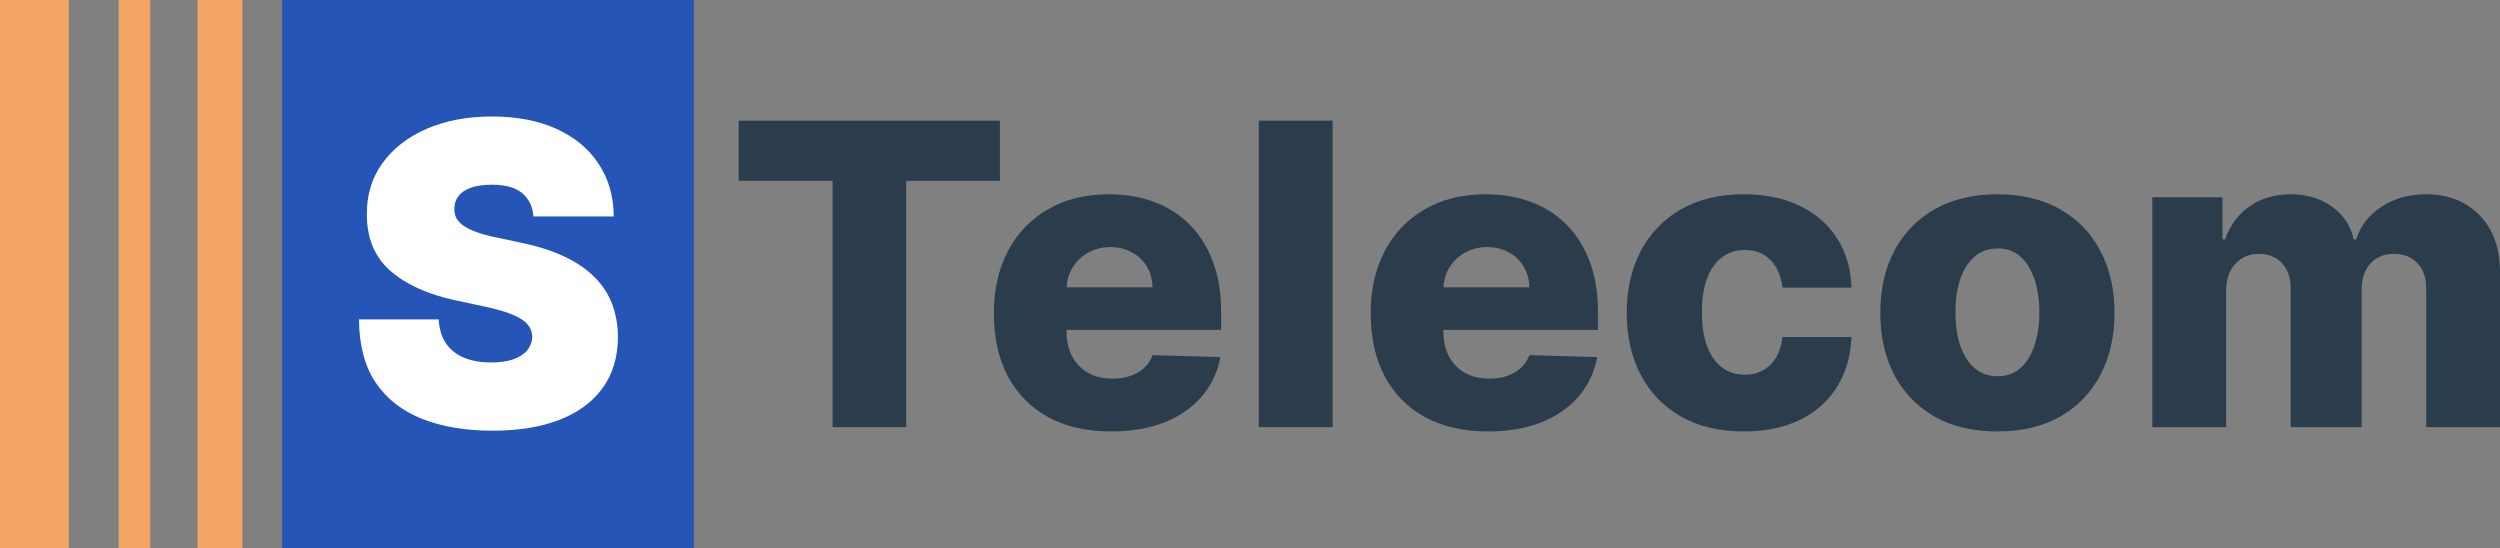
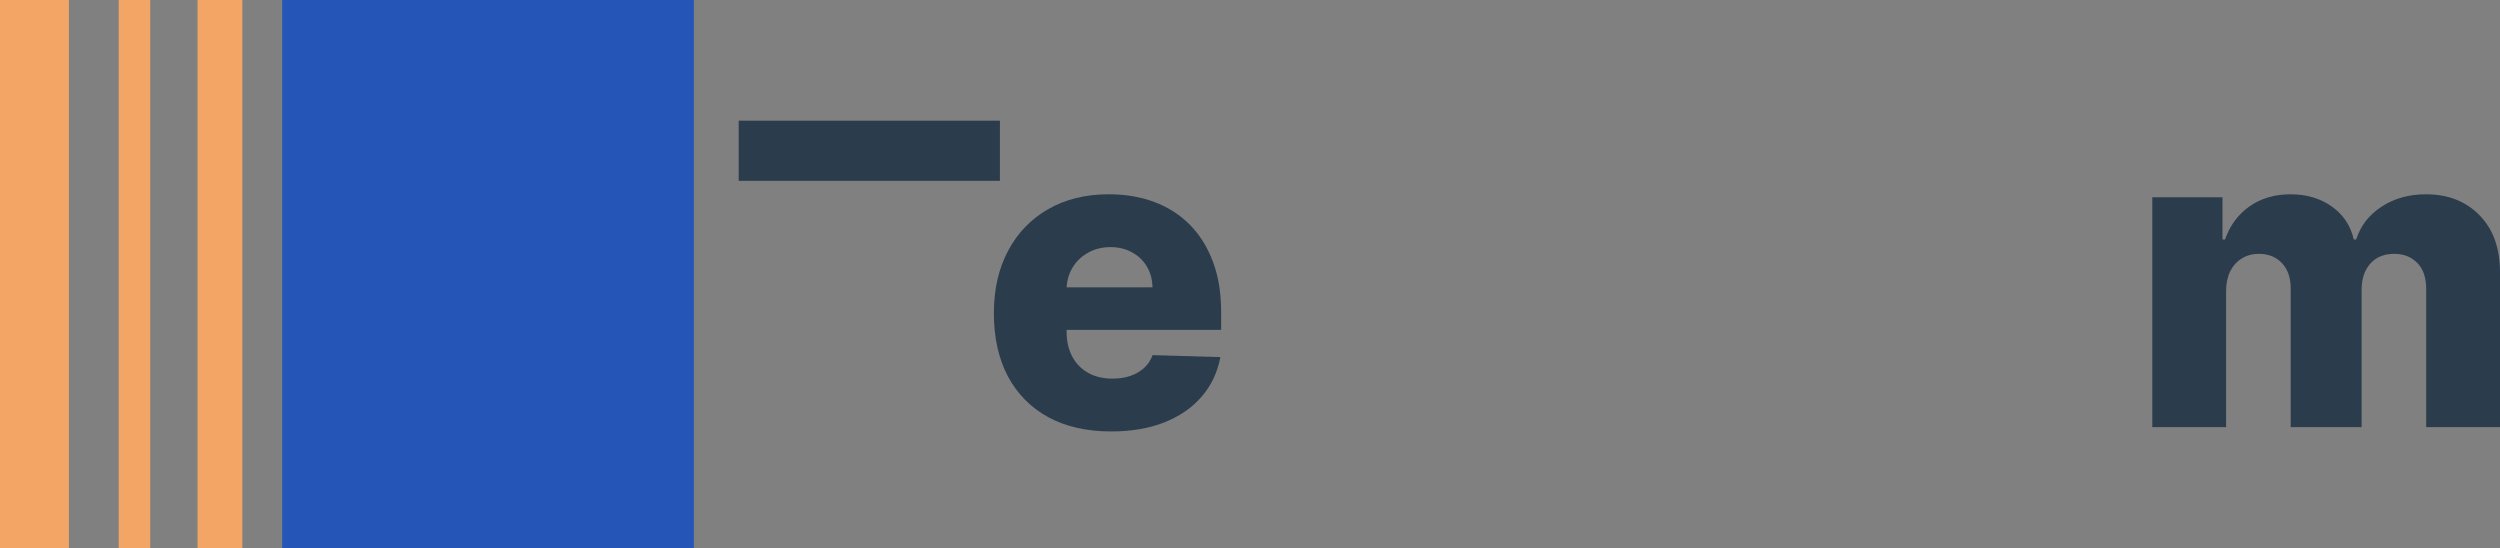
<svg xmlns="http://www.w3.org/2000/svg" width="260" height="57" viewBox="0 0 260 57" fill="none">
  <rect x="0" y="0" width="260" height="57" fill="#808080" stroke="none" />
  <path d="M223.84 44.419V20.517H231.138V24.905H231.405C231.907 23.453 232.755 22.307 233.947 21.466C235.14 20.626 236.563 20.206 238.216 20.206C239.89 20.206 241.324 20.631 242.517 21.482C243.709 22.333 244.468 23.474 244.792 24.905H245.043C245.493 23.484 246.372 22.348 247.68 21.497C248.988 20.637 250.531 20.206 252.31 20.206C254.591 20.206 256.443 20.932 257.866 22.384C259.289 23.826 260 25.808 260 28.329V44.419H252.325V30.072C252.325 28.879 252.017 27.971 251.4 27.349C250.782 26.716 249.982 26.399 248.998 26.399C247.942 26.399 247.11 26.742 246.503 27.426C245.906 28.101 245.608 29.008 245.608 30.149V44.419H238.232V29.994C238.232 28.884 237.929 28.007 237.322 27.364C236.715 26.721 235.914 26.399 234.92 26.399C234.251 26.399 233.66 26.56 233.147 26.882C232.634 27.193 232.232 27.639 231.939 28.22C231.656 28.801 231.515 29.485 231.515 30.274V44.419H223.84Z" fill="#2B3C4C" />
-   <path d="M207.73 44.87C205.198 44.87 203.022 44.357 201.201 43.33C199.391 42.292 197.994 40.85 197.011 39.004C196.038 37.147 195.551 34.994 195.551 32.546C195.551 30.087 196.038 27.935 197.011 26.088C197.994 24.231 199.391 22.789 201.201 21.762C203.022 20.725 205.198 20.206 207.73 20.206C210.262 20.206 212.433 20.725 214.243 21.762C216.064 22.789 217.461 24.231 218.434 26.088C219.417 27.935 219.909 30.087 219.909 32.546C219.909 34.994 219.417 37.147 218.434 39.004C217.461 40.85 216.064 42.292 214.243 43.33C212.433 44.357 210.262 44.87 207.73 44.87ZM207.777 39.128C208.698 39.128 209.477 38.848 210.116 38.288C210.754 37.728 211.24 36.95 211.575 35.954C211.92 34.958 212.093 33.806 212.093 32.499C212.093 31.171 211.92 30.009 211.575 29.014C211.24 28.018 210.754 27.24 210.116 26.679C209.477 26.119 208.698 25.839 207.777 25.839C206.825 25.839 206.019 26.119 205.36 26.679C204.712 27.24 204.215 28.018 203.869 29.014C203.534 30.009 203.367 31.171 203.367 32.499C203.367 33.806 203.534 34.958 203.869 35.954C204.215 36.95 204.712 37.728 205.36 38.288C206.019 38.848 206.825 39.128 207.777 39.128Z" fill="#2B3C4C" />
-   <path d="M181.36 44.87C178.817 44.87 176.636 44.352 174.815 43.314C173.005 42.277 171.613 40.835 170.64 38.988C169.667 37.131 169.181 34.984 169.181 32.546C169.181 30.098 169.667 27.95 170.64 26.104C171.624 24.247 173.021 22.799 174.831 21.762C176.651 20.725 178.822 20.206 181.344 20.206C183.573 20.206 185.513 20.605 187.167 21.404C188.83 22.203 190.128 23.334 191.059 24.797C192 26.249 192.497 27.955 192.55 29.916H185.377C185.231 28.692 184.812 27.732 184.122 27.037C183.442 26.342 182.552 25.995 181.454 25.995C180.564 25.995 179.785 26.244 179.115 26.742C178.446 27.229 177.923 27.955 177.546 28.92C177.18 29.875 176.997 31.057 176.997 32.468C176.997 33.879 177.18 35.072 177.546 36.047C177.923 37.012 178.446 37.743 179.115 38.241C179.785 38.729 180.564 38.973 181.454 38.973C182.165 38.973 182.793 38.822 183.337 38.521C183.892 38.22 184.347 37.78 184.703 37.199C185.058 36.607 185.283 35.892 185.377 35.051H192.55C192.476 37.022 191.98 38.744 191.059 40.217C190.149 41.691 188.867 42.837 187.214 43.656C185.571 44.466 183.62 44.87 181.36 44.87Z" fill="#2B3C4C" />
-   <path d="M154.746 44.87C152.224 44.87 150.048 44.377 148.217 43.392C146.397 42.396 144.995 40.98 144.011 39.144C143.038 37.297 142.552 35.103 142.552 32.561C142.552 30.092 143.043 27.935 144.027 26.088C145.01 24.231 146.397 22.789 148.186 21.762C149.975 20.725 152.083 20.206 154.511 20.206C156.227 20.206 157.796 20.471 159.219 21C160.642 21.529 161.871 22.312 162.907 23.349C163.943 24.387 164.749 25.668 165.324 27.193C165.899 28.707 166.187 30.445 166.187 32.406V34.304H145.235V29.885H159.046C159.036 29.076 158.842 28.355 158.466 27.722C158.089 27.089 157.571 26.596 156.912 26.244C156.263 25.881 155.515 25.699 154.668 25.699C153.81 25.699 153.041 25.891 152.361 26.275C151.68 26.648 151.142 27.162 150.744 27.815C150.346 28.459 150.137 29.19 150.116 30.009V34.507C150.116 35.482 150.31 36.338 150.697 37.074C151.084 37.8 151.633 38.366 152.345 38.77C153.056 39.175 153.904 39.377 154.887 39.377C155.567 39.377 156.185 39.284 156.739 39.097C157.294 38.91 157.77 38.635 158.167 38.272C158.565 37.909 158.863 37.463 159.062 36.934L166.109 37.136C165.816 38.703 165.172 40.067 164.178 41.229C163.195 42.38 161.903 43.278 160.302 43.921C158.701 44.554 156.849 44.87 154.746 44.87Z" fill="#2B3C4C" />
-   <path d="M138.593 12.55V44.419H130.918V12.55H138.593Z" fill="#2B3C4C" />
  <path d="M115.557 44.87C113.036 44.87 110.859 44.377 109.028 43.392C107.208 42.396 105.806 40.98 104.822 39.144C103.849 37.297 103.363 35.103 103.363 32.561C103.363 30.092 103.855 27.935 104.838 26.088C105.822 24.231 107.208 22.789 108.997 21.762C110.786 20.725 112.894 20.206 115.322 20.206C117.038 20.206 118.607 20.471 120.03 21C121.453 21.529 122.683 22.312 123.718 23.349C124.754 24.387 125.56 25.668 126.135 27.193C126.711 28.707 126.998 30.445 126.998 32.406V34.304H106.047V29.885H119.858C119.847 29.076 119.654 28.355 119.277 27.722C118.9 27.089 118.382 26.596 117.723 26.244C117.074 25.881 116.326 25.699 115.479 25.699C114.621 25.699 113.852 25.891 113.172 26.275C112.492 26.648 111.953 27.162 111.555 27.815C111.158 28.459 110.948 29.19 110.927 30.009V34.507C110.927 35.482 111.121 36.338 111.508 37.074C111.895 37.8 112.445 38.366 113.156 38.77C113.868 39.175 114.715 39.377 115.699 39.377C116.379 39.377 116.996 39.284 117.55 39.097C118.105 38.91 118.581 38.635 118.979 38.272C119.376 37.909 119.674 37.463 119.873 36.934L126.92 37.136C126.627 38.703 125.984 40.067 124.99 41.229C124.006 42.38 122.714 43.278 121.113 43.921C119.512 44.554 117.66 44.87 115.557 44.87Z" fill="#2B3C4C" />
-   <path d="M76.824 18.805V12.55H103.991V18.805H94.244V44.419H86.586V18.805H76.824Z" fill="#2B3C4C" />
+   <path d="M76.824 18.805V12.55H103.991V18.805H94.244H86.586V18.805H76.824Z" fill="#2B3C4C" />
  <path d="M20.544 0H25.205V57H20.544V0Z" fill="#F2A564" />
  <path d="M12.344 0H15.624V57H12.344V0Z" fill="#F2A564" />
  <path d="M0 0H7.164V57H0V0Z" fill="#F2A564" />
  <path d="M29.348 0H72.162V57H29.348V0Z" fill="#2655B8" />
-   <path d="M55.479 22.509C55.396 21.472 55.003 20.662 54.302 20.081C53.612 19.5 52.56 19.21 51.148 19.21C50.248 19.21 49.51 19.319 48.935 19.537C48.37 19.744 47.951 20.03 47.679 20.393C47.407 20.756 47.266 21.171 47.256 21.638C47.235 22.021 47.303 22.369 47.46 22.68C47.627 22.981 47.889 23.256 48.244 23.505C48.6 23.744 49.055 23.961 49.61 24.159C50.164 24.356 50.823 24.532 51.587 24.688L54.224 25.248C56.003 25.621 57.525 26.114 58.791 26.726C60.057 27.338 61.093 28.059 61.898 28.889C62.704 29.709 63.295 30.632 63.672 31.659C64.059 32.686 64.258 33.806 64.268 35.02C64.258 37.116 63.729 38.89 62.683 40.342C61.637 41.794 60.141 42.899 58.194 43.656C56.259 44.414 53.931 44.792 51.211 44.792C48.417 44.792 45.979 44.383 43.897 43.563C41.825 42.743 40.214 41.483 39.063 39.782C37.923 38.07 37.347 35.881 37.337 33.215H45.623C45.676 34.19 45.922 35.01 46.361 35.674C46.8 36.338 47.418 36.841 48.213 37.183C49.019 37.525 49.976 37.697 51.085 37.697C52.016 37.697 52.796 37.582 53.423 37.354C54.051 37.126 54.527 36.81 54.852 36.405C55.176 36 55.343 35.539 55.354 35.02C55.343 34.532 55.181 34.107 54.867 33.744C54.564 33.371 54.062 33.039 53.361 32.748C52.66 32.447 51.713 32.167 50.52 31.908L47.318 31.223C44.472 30.611 42.228 29.589 40.586 28.158C38.953 26.716 38.142 24.75 38.153 22.26C38.142 20.237 38.687 18.468 39.785 16.954C40.894 15.429 42.427 14.241 44.383 13.39C46.351 12.54 48.605 12.114 51.148 12.114C53.743 12.114 55.987 12.545 57.881 13.406C59.774 14.267 61.234 15.481 62.259 17.047C63.295 18.603 63.818 20.424 63.829 22.509H55.479Z" fill="white" />
</svg>